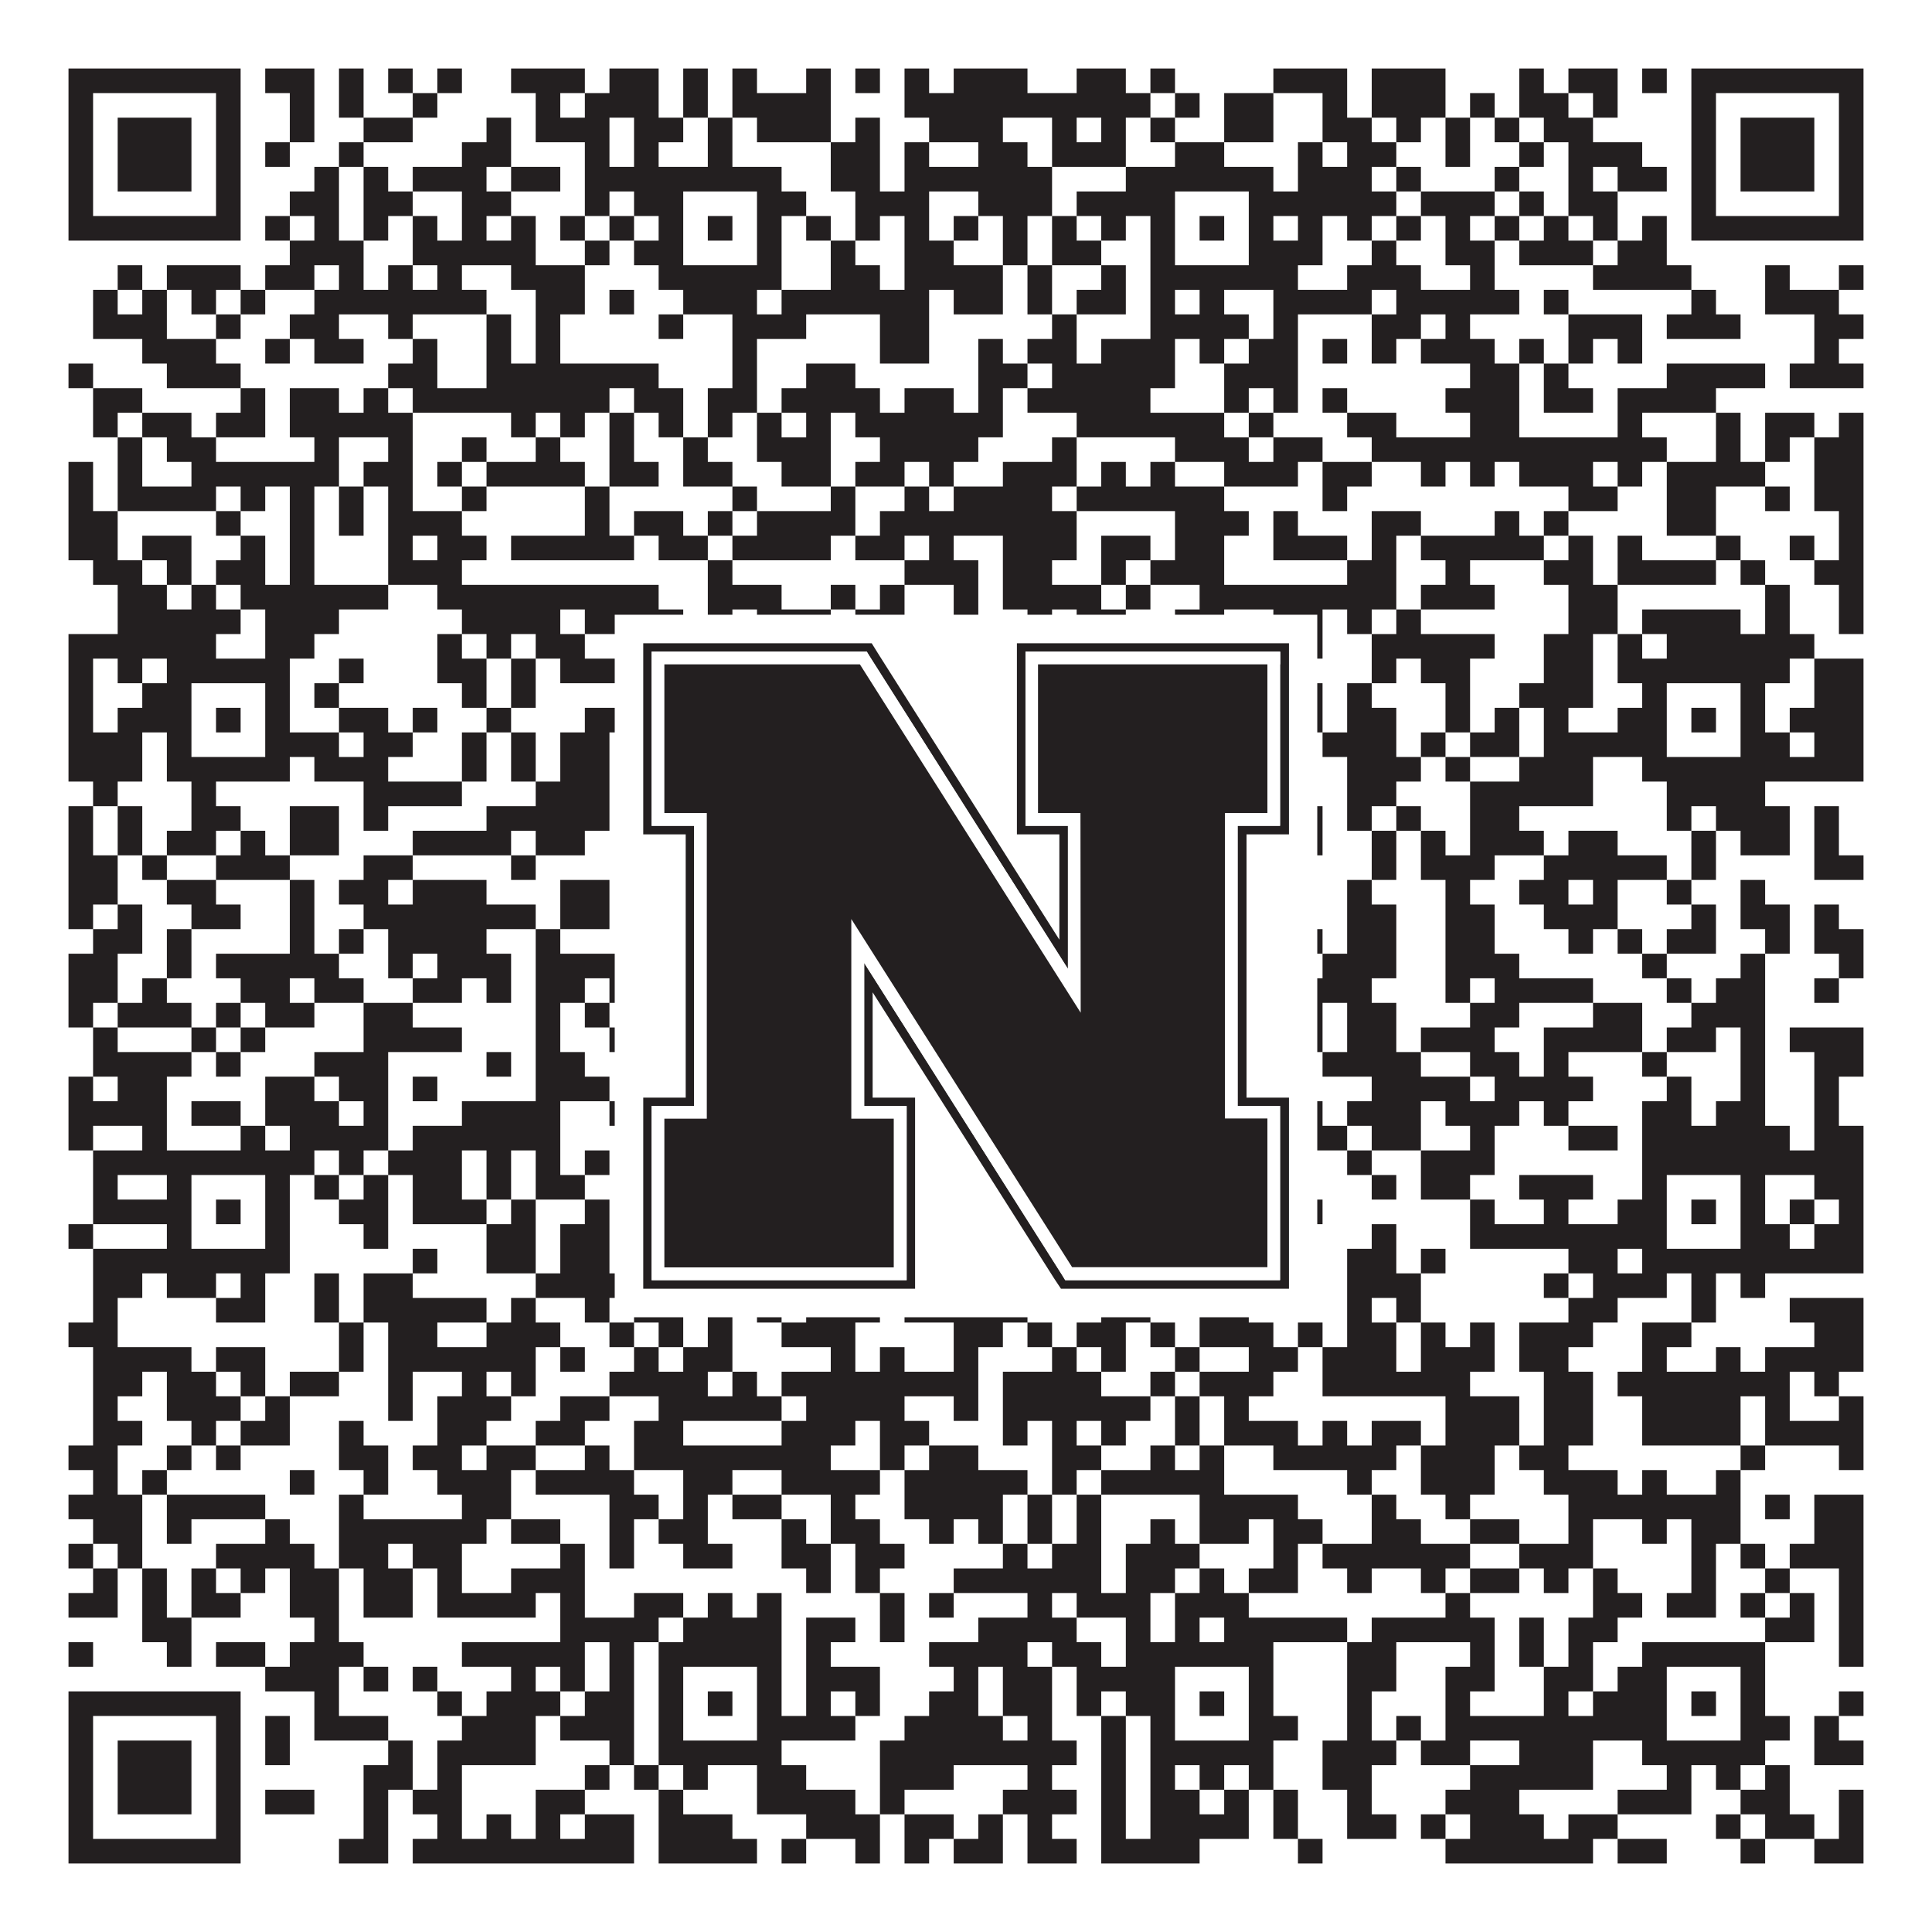
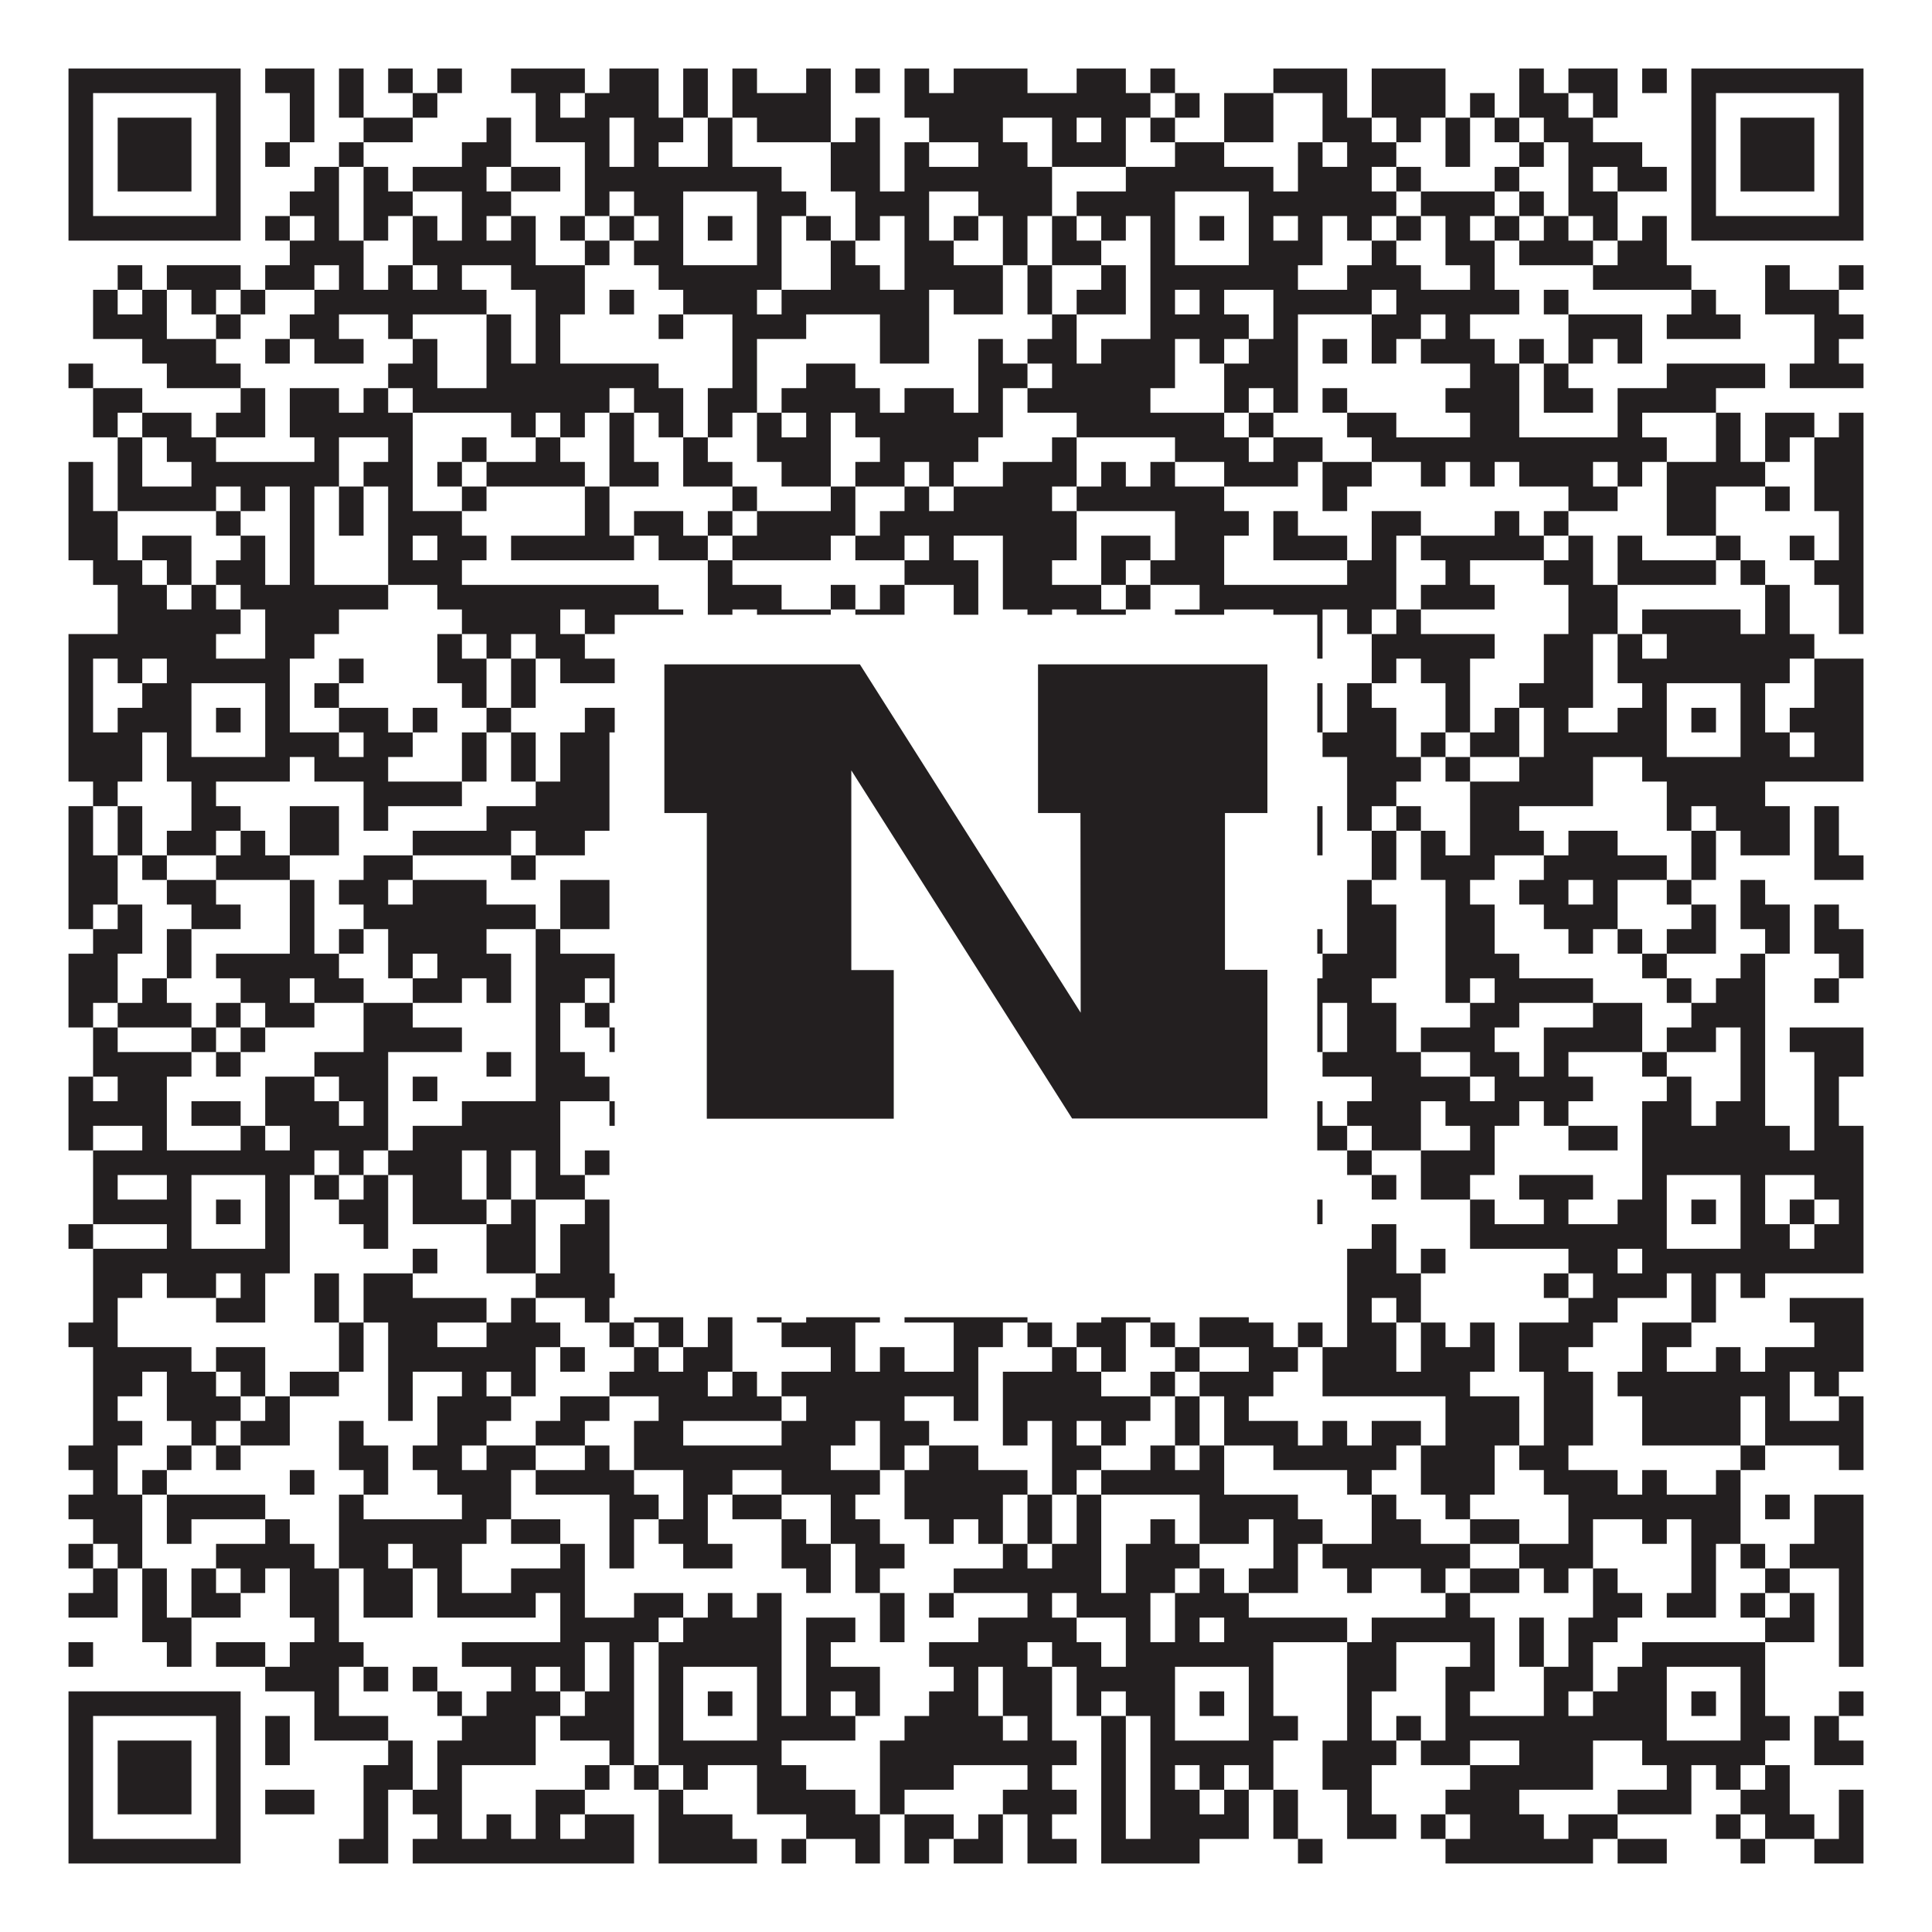
<svg xmlns="http://www.w3.org/2000/svg" version="1.1" width="1100px" height="1100px" viewBox="0 0 1100 1100">
-   <rect x="0" y="0" width="1100" height="1100" fill="#ffffff" fill-opacity="1" />
  <path fill="#231f20" fill-opacity="1" d="M39,39L137,39L137,53L39,53ZM151,39L179,39L179,53L151,53ZM193,39L207,39L207,53L193,53ZM221,39L235,39L235,53L221,53ZM249,39L263,39L263,53L249,53ZM291,39L333,39L333,53L291,53ZM347,39L375,39L375,53L347,53ZM389,39L403,39L403,53L389,53ZM417,39L431,39L431,53L417,53ZM459,39L473,39L473,53L459,53ZM487,39L501,39L501,53L487,53ZM515,39L529,39L529,53L515,53ZM543,39L585,39L585,53L543,53ZM613,39L641,39L641,53L613,53ZM655,39L669,39L669,53L655,53ZM725,39L767,39L767,53L725,53ZM781,39L823,39L823,53L781,53ZM865,39L879,39L879,53L865,53ZM893,39L921,39L921,53L893,53ZM935,39L949,39L949,53L935,53ZM963,39L1061,39L1061,53L963,53ZM39,53L53,53L53,67L39,67ZM123,53L137,53L137,67L123,67ZM165,53L179,53L179,67L165,67ZM193,53L207,53L207,67L193,67ZM235,53L249,53L249,67L235,67ZM305,53L319,53L319,67L305,67ZM333,53L375,53L375,67L333,67ZM389,53L403,53L403,67L389,67ZM417,53L473,53L473,67L417,67ZM515,53L655,53L655,67L515,67ZM669,53L683,53L683,67L669,67ZM697,53L725,53L725,67L697,67ZM753,53L767,53L767,67L753,67ZM781,53L823,53L823,67L781,67ZM837,53L851,53L851,67L837,67ZM865,53L893,53L893,67L865,67ZM907,53L921,53L921,67L907,67ZM963,53L977,53L977,67L963,67ZM1047,53L1061,53L1061,67L1047,67ZM39,67L53,67L53,81L39,81ZM67,67L109,67L109,81L67,81ZM123,67L137,67L137,81L123,81ZM165,67L179,67L179,81L165,81ZM207,67L235,67L235,81L207,81ZM277,67L291,67L291,81L277,81ZM305,67L347,67L347,81L305,81ZM361,67L389,67L389,81L361,81ZM403,67L417,67L417,81L403,81ZM431,67L473,67L473,81L431,81ZM487,67L501,67L501,81L487,81ZM529,67L571,67L571,81L529,81ZM599,67L613,67L613,81L599,81ZM627,67L641,67L641,81L627,81ZM655,67L669,67L669,81L655,81ZM697,67L725,67L725,81L697,81ZM753,67L781,67L781,81L753,81ZM795,67L809,67L809,81L795,81ZM823,67L837,67L837,81L823,81ZM851,67L865,67L865,81L851,81ZM879,67L907,67L907,81L879,81ZM963,67L977,67L977,81L963,81ZM991,67L1033,67L1033,81L991,81ZM1047,67L1061,67L1061,81L1047,81ZM39,81L53,81L53,95L39,95ZM67,81L109,81L109,95L67,95ZM123,81L137,81L137,95L123,95ZM151,81L165,81L165,95L151,95ZM193,81L207,81L207,95L193,95ZM263,81L291,81L291,95L263,95ZM333,81L347,81L347,95L333,95ZM361,81L375,81L375,95L361,95ZM403,81L417,81L417,95L403,95ZM473,81L501,81L501,95L473,95ZM515,81L529,81L529,95L515,95ZM557,81L585,81L585,95L557,95ZM599,81L641,81L641,95L599,95ZM669,81L697,81L697,95L669,95ZM739,81L753,81L753,95L739,95ZM767,81L795,81L795,95L767,95ZM823,81L837,81L837,95L823,95ZM865,81L879,81L879,95L865,95ZM893,81L935,81L935,95L893,95ZM963,81L977,81L977,95L963,95ZM991,81L1033,81L1033,95L991,95ZM1047,81L1061,81L1061,95L1047,95ZM39,95L53,95L53,109L39,109ZM67,95L109,95L109,109L67,109ZM123,95L137,95L137,109L123,109ZM179,95L193,95L193,109L179,109ZM207,95L221,95L221,109L207,109ZM235,95L277,95L277,109L235,109ZM291,95L319,95L319,109L291,109ZM333,95L445,95L445,109L333,109ZM473,95L501,95L501,109L473,109ZM515,95L599,95L599,109L515,109ZM641,95L725,95L725,109L641,109ZM739,95L781,95L781,109L739,109ZM795,95L809,95L809,109L795,109ZM851,95L865,95L865,109L851,109ZM893,95L907,95L907,109L893,109ZM921,95L949,95L949,109L921,109ZM963,95L977,95L977,109L963,109ZM991,95L1033,95L1033,109L991,109ZM1047,95L1061,95L1061,109L1047,109ZM39,109L53,109L53,123L39,123ZM123,109L137,109L137,123L123,123ZM165,109L193,109L193,123L165,123ZM207,109L235,109L235,123L207,123ZM263,109L291,109L291,123L263,123ZM333,109L347,109L347,123L333,123ZM361,109L389,109L389,123L361,123ZM431,109L459,109L459,123L431,123ZM487,109L529,109L529,123L487,123ZM557,109L599,109L599,123L557,123ZM613,109L669,109L669,123L613,123ZM711,109L795,109L795,123L711,123ZM809,109L851,109L851,123L809,123ZM865,109L879,109L879,123L865,123ZM893,109L921,109L921,123L893,123ZM963,109L977,109L977,123L963,123ZM1047,109L1061,109L1061,123L1047,123ZM39,123L137,123L137,137L39,137ZM151,123L165,123L165,137L151,137ZM179,123L193,123L193,137L179,137ZM207,123L221,123L221,137L207,137ZM235,123L249,123L249,137L235,137ZM263,123L277,123L277,137L263,137ZM291,123L305,123L305,137L291,137ZM319,123L333,123L333,137L319,137ZM347,123L361,123L361,137L347,137ZM375,123L389,123L389,137L375,137ZM403,123L417,123L417,137L403,137ZM431,123L445,123L445,137L431,137ZM459,123L473,123L473,137L459,137ZM487,123L501,123L501,137L487,137ZM515,123L529,123L529,137L515,137ZM543,123L557,123L557,137L543,137ZM571,123L585,123L585,137L571,137ZM599,123L613,123L613,137L599,137ZM627,123L641,123L641,137L627,137ZM655,123L669,123L669,137L655,137ZM683,123L697,123L697,137L683,137ZM711,123L725,123L725,137L711,137ZM739,123L753,123L753,137L739,137ZM767,123L781,123L781,137L767,137ZM795,123L809,123L809,137L795,137ZM823,123L837,123L837,137L823,137ZM851,123L865,123L865,137L851,137ZM879,123L893,123L893,137L879,137ZM907,123L921,123L921,137L907,137ZM935,123L949,123L949,137L935,137ZM963,123L1061,123L1061,137L963,137ZM165,137L207,137L207,151L165,151ZM235,137L305,137L305,151L235,151ZM333,137L347,137L347,151L333,151ZM361,137L389,137L389,151L361,151ZM431,137L445,137L445,151L431,151ZM473,137L487,137L487,151L473,151ZM515,137L543,137L543,151L515,151ZM571,137L585,137L585,151L571,151ZM599,137L627,137L627,151L599,151ZM655,137L669,137L669,151L655,151ZM711,137L753,137L753,151L711,151ZM781,137L795,137L795,151L781,151ZM823,137L851,137L851,151L823,151ZM865,137L907,137L907,151L865,151ZM921,137L949,137L949,151L921,151ZM67,151L81,151L81,165L67,165ZM95,151L137,151L137,165L95,165ZM151,151L179,151L179,165L151,165ZM193,151L207,151L207,165L193,165ZM221,151L235,151L235,165L221,165ZM249,151L263,151L263,165L249,165ZM291,151L333,151L333,165L291,165ZM375,151L445,151L445,165L375,165ZM473,151L501,151L501,165L473,165ZM515,151L571,151L571,165L515,165ZM585,151L599,151L599,165L585,165ZM627,151L641,151L641,165L627,165ZM655,151L739,151L739,165L655,165ZM767,151L809,151L809,165L767,165ZM837,151L851,151L851,165L837,165ZM907,151L963,151L963,165L907,165ZM1005,151L1019,151L1019,165L1005,165ZM1047,151L1061,151L1061,165L1047,165ZM53,165L67,165L67,179L53,179ZM81,165L95,165L95,179L81,179ZM109,165L123,165L123,179L109,179ZM137,165L151,165L151,179L137,179ZM179,165L277,165L277,179L179,179ZM305,165L333,165L333,179L305,179ZM347,165L361,165L361,179L347,179ZM389,165L431,165L431,179L389,179ZM445,165L529,165L529,179L445,179ZM543,165L571,165L571,179L543,179ZM585,165L599,165L599,179L585,179ZM613,165L641,165L641,179L613,179ZM655,165L669,165L669,179L655,179ZM683,165L697,165L697,179L683,179ZM725,165L781,165L781,179L725,179ZM795,165L865,165L865,179L795,179ZM879,165L893,165L893,179L879,179ZM963,165L977,165L977,179L963,179ZM1005,165L1047,165L1047,179L1005,179ZM53,179L95,179L95,193L53,193ZM123,179L137,179L137,193L123,193ZM165,179L193,179L193,193L165,193ZM221,179L235,179L235,193L221,193ZM277,179L291,179L291,193L277,193ZM305,179L319,179L319,193L305,193ZM375,179L389,179L389,193L375,193ZM417,179L459,179L459,193L417,193ZM501,179L529,179L529,193L501,193ZM599,179L613,179L613,193L599,193ZM655,179L711,179L711,193L655,193ZM725,179L739,179L739,193L725,193ZM781,179L809,179L809,193L781,193ZM823,179L837,179L837,193L823,193ZM893,179L935,179L935,193L893,193ZM949,179L991,179L991,193L949,193ZM1033,179L1061,179L1061,193L1033,193ZM81,193L123,193L123,207L81,207ZM151,193L165,193L165,207L151,207ZM179,193L207,193L207,207L179,207ZM235,193L249,193L249,207L235,207ZM277,193L291,193L291,207L277,207ZM305,193L319,193L319,207L305,207ZM417,193L431,193L431,207L417,207ZM501,193L529,193L529,207L501,207ZM557,193L571,193L571,207L557,207ZM585,193L613,193L613,207L585,207ZM627,193L669,193L669,207L627,207ZM683,193L697,193L697,207L683,207ZM711,193L739,193L739,207L711,207ZM753,193L767,193L767,207L753,207ZM781,193L795,193L795,207L781,207ZM809,193L851,193L851,207L809,207ZM865,193L879,193L879,207L865,207ZM893,193L907,193L907,207L893,207ZM921,193L935,193L935,207L921,207ZM1033,193L1047,193L1047,207L1033,207ZM39,207L53,207L53,221L39,221ZM95,207L137,207L137,221L95,221ZM221,207L249,207L249,221L221,221ZM277,207L375,207L375,221L277,221ZM417,207L431,207L431,221L417,221ZM459,207L487,207L487,221L459,221ZM557,207L585,207L585,221L557,221ZM599,207L669,207L669,221L599,221ZM697,207L739,207L739,221L697,221ZM837,207L865,207L865,221L837,221ZM879,207L893,207L893,221L879,221ZM949,207L1005,207L1005,221L949,221ZM1019,207L1061,207L1061,221L1019,221ZM53,221L81,221L81,235L53,235ZM137,221L151,221L151,235L137,235ZM165,221L193,221L193,235L165,235ZM207,221L221,221L221,235L207,235ZM235,221L347,221L347,235L235,235ZM361,221L389,221L389,235L361,235ZM403,221L431,221L431,235L403,235ZM445,221L501,221L501,235L445,235ZM515,221L543,221L543,235L515,235ZM557,221L571,221L571,235L557,235ZM585,221L655,221L655,235L585,235ZM697,221L711,221L711,235L697,235ZM725,221L739,221L739,235L725,235ZM753,221L767,221L767,235L753,235ZM823,221L865,221L865,235L823,235ZM879,221L907,221L907,235L879,235ZM921,221L977,221L977,235L921,235ZM53,235L67,235L67,249L53,249ZM81,235L109,235L109,249L81,249ZM123,235L151,235L151,249L123,249ZM165,235L235,235L235,249L165,249ZM291,235L305,235L305,249L291,249ZM319,235L333,235L333,249L319,249ZM347,235L361,235L361,249L347,249ZM375,235L389,235L389,249L375,249ZM403,235L417,235L417,249L403,249ZM431,235L445,235L445,249L431,249ZM459,235L473,235L473,249L459,249ZM487,235L571,235L571,249L487,249ZM613,235L697,235L697,249L613,249ZM711,235L725,235L725,249L711,249ZM767,235L795,235L795,249L767,249ZM837,235L865,235L865,249L837,249ZM921,235L935,235L935,249L921,249ZM977,235L991,235L991,249L977,249ZM1005,235L1033,235L1033,249L1005,249ZM1047,235L1061,235L1061,249L1047,249ZM67,249L81,249L81,263L67,263ZM95,249L123,249L123,263L95,263ZM179,249L193,249L193,263L179,263ZM221,249L235,249L235,263L221,263ZM263,249L277,249L277,263L263,263ZM305,249L319,249L319,263L305,263ZM347,249L361,249L361,263L347,263ZM389,249L403,249L403,263L389,263ZM431,249L473,249L473,263L431,263ZM501,249L557,249L557,263L501,263ZM599,249L613,249L613,263L599,263ZM669,249L711,249L711,263L669,263ZM725,249L753,249L753,263L725,263ZM781,249L949,249L949,263L781,263ZM977,249L991,249L991,263L977,263ZM1005,249L1019,249L1019,263L1005,263ZM1033,249L1061,249L1061,263L1033,263ZM39,263L53,263L53,277L39,277ZM67,263L81,263L81,277L67,277ZM109,263L193,263L193,277L109,277ZM207,263L235,263L235,277L207,277ZM249,263L263,263L263,277L249,277ZM277,263L333,263L333,277L277,277ZM347,263L375,263L375,277L347,277ZM389,263L417,263L417,277L389,277ZM445,263L473,263L473,277L445,277ZM487,263L515,263L515,277L487,277ZM529,263L543,263L543,277L529,277ZM571,263L613,263L613,277L571,277ZM627,263L641,263L641,277L627,277ZM655,263L669,263L669,277L655,277ZM697,263L739,263L739,277L697,277ZM753,263L781,263L781,277L753,277ZM809,263L823,263L823,277L809,277ZM837,263L851,263L851,277L837,277ZM865,263L907,263L907,277L865,277ZM921,263L935,263L935,277L921,277ZM949,263L1005,263L1005,277L949,277ZM1033,263L1061,263L1061,277L1033,277ZM39,277L53,277L53,291L39,291ZM67,277L123,277L123,291L67,291ZM137,277L151,277L151,291L137,291ZM165,277L179,277L179,291L165,291ZM193,277L207,277L207,291L193,291ZM221,277L235,277L235,291L221,291ZM263,277L277,277L277,291L263,291ZM333,277L347,277L347,291L333,291ZM417,277L431,277L431,291L417,291ZM473,277L487,277L487,291L473,291ZM515,277L529,277L529,291L515,291ZM543,277L599,277L599,291L543,291ZM613,277L697,277L697,291L613,291ZM753,277L767,277L767,291L753,291ZM893,277L921,277L921,291L893,291ZM949,277L977,277L977,291L949,291ZM1005,277L1019,277L1019,291L1005,291ZM1033,277L1061,277L1061,291L1033,291ZM39,291L67,291L67,305L39,305ZM123,291L137,291L137,305L123,305ZM165,291L179,291L179,305L165,305ZM193,291L207,291L207,305L193,305ZM221,291L263,291L263,305L221,305ZM333,291L347,291L347,305L333,305ZM361,291L389,291L389,305L361,305ZM403,291L417,291L417,305L403,305ZM431,291L487,291L487,305L431,305ZM501,291L613,291L613,305L501,305ZM669,291L711,291L711,305L669,305ZM725,291L739,291L739,305L725,305ZM781,291L809,291L809,305L781,305ZM851,291L865,291L865,305L851,305ZM879,291L893,291L893,305L879,305ZM949,291L977,291L977,305L949,305ZM1047,291L1061,291L1061,305L1047,305ZM39,305L67,305L67,319L39,319ZM81,305L109,305L109,319L81,319ZM137,305L151,305L151,319L137,319ZM165,305L179,305L179,319L165,319ZM221,305L235,305L235,319L221,319ZM249,305L277,305L277,319L249,319ZM291,305L361,305L361,319L291,319ZM375,305L403,305L403,319L375,319ZM417,305L473,305L473,319L417,319ZM487,305L515,305L515,319L487,319ZM529,305L543,305L543,319L529,319ZM571,305L613,305L613,319L571,319ZM627,305L655,305L655,319L627,319ZM669,305L697,305L697,319L669,319ZM725,305L767,305L767,319L725,319ZM781,305L795,305L795,319L781,319ZM809,305L879,305L879,319L809,319ZM893,305L907,305L907,319L893,319ZM921,305L935,305L935,319L921,319ZM977,305L991,305L991,319L977,319ZM1019,305L1033,305L1033,319L1019,319ZM1047,305L1061,305L1061,319L1047,319ZM53,319L81,319L81,333L53,333ZM95,319L109,319L109,333L95,333ZM123,319L151,319L151,333L123,333ZM165,319L179,319L179,333L165,333ZM221,319L263,319L263,333L221,333ZM403,319L417,319L417,333L403,333ZM515,319L557,319L557,333L515,333ZM571,319L599,319L599,333L571,333ZM627,319L641,319L641,333L627,333ZM655,319L697,319L697,333L655,333ZM767,319L795,319L795,333L767,333ZM823,319L837,319L837,333L823,333ZM879,319L907,319L907,333L879,333ZM921,319L977,319L977,333L921,333ZM991,319L1005,319L1005,333L991,333ZM1033,319L1061,319L1061,333L1033,333ZM67,333L95,333L95,347L67,347ZM109,333L123,333L123,347L109,347ZM137,333L221,333L221,347L137,347ZM249,333L375,333L375,347L249,347ZM403,333L445,333L445,347L403,347ZM473,333L487,333L487,347L473,347ZM501,333L515,333L515,347L501,347ZM543,333L557,333L557,347L543,347ZM571,333L627,333L627,347L571,347ZM641,333L655,333L655,347L641,347ZM683,333L795,333L795,347L683,347ZM809,333L851,333L851,347L809,347ZM893,333L921,333L921,347L893,347ZM1005,333L1019,333L1019,347L1005,347ZM1047,333L1061,333L1061,347L1047,347ZM67,347L137,347L137,361L67,361ZM151,347L193,347L193,361L151,361ZM263,347L319,347L319,361L263,361ZM333,347L389,347L389,361L333,361ZM403,347L417,347L417,361L403,361ZM431,347L473,347L473,361L431,361ZM487,347L515,347L515,361L487,361ZM543,347L557,347L557,361L543,361ZM585,347L599,347L599,361L585,361ZM613,347L641,347L641,361L613,361ZM669,347L697,347L697,361L669,361ZM725,347L753,347L753,361L725,361ZM767,347L781,347L781,361L767,361ZM795,347L809,347L809,361L795,361ZM893,347L921,347L921,361L893,361ZM935,347L991,347L991,361L935,361ZM1005,347L1019,347L1019,361L1005,361ZM1047,347L1061,347L1061,361L1047,361ZM39,361L123,361L123,375L39,375ZM151,361L179,361L179,375L151,375ZM249,361L263,361L263,375L249,375ZM277,361L291,361L291,375L277,375ZM305,361L333,361L333,375L305,375ZM375,361L403,361L403,375L375,375ZM431,361L557,361L557,375L431,375ZM599,361L683,361L683,375L599,375ZM697,361L711,361L711,375L697,375ZM725,361L753,361L753,375L725,375ZM781,361L851,361L851,375L781,375ZM879,361L907,361L907,375L879,375ZM921,361L935,361L935,375L921,375ZM949,361L1033,361L1033,375L949,375ZM39,375L53,375L53,389L39,389ZM67,375L81,375L81,389L67,389ZM95,375L165,375L165,389L95,389ZM193,375L207,375L207,389L193,389ZM249,375L277,375L277,389L249,389ZM291,375L305,375L305,389L291,389ZM319,375L361,375L361,389L319,389ZM375,375L459,375L459,389L375,389ZM473,375L501,375L501,389L473,389ZM571,375L599,375L599,389L571,389ZM613,375L641,375L641,389L613,389ZM655,375L725,375L725,389L655,389ZM781,375L795,375L795,389L781,389ZM809,375L837,375L837,389L809,389ZM879,375L907,375L907,389L879,389ZM921,375L1019,375L1019,389L921,389ZM1033,375L1061,375L1061,389L1033,389ZM39,389L53,389L53,403L39,403ZM81,389L109,389L109,403L81,403ZM151,389L165,389L165,403L151,403ZM179,389L193,389L193,403L179,403ZM263,389L277,389L277,403L263,403ZM291,389L305,389L305,403L291,403ZM375,389L389,389L389,403L375,403ZM431,389L515,389L515,403L431,403ZM529,389L543,389L543,403L529,403ZM571,389L585,389L585,403L571,403ZM599,389L613,389L613,403L599,403ZM655,389L669,389L669,403L655,403ZM711,389L725,389L725,403L711,403ZM739,389L753,389L753,403L739,403ZM767,389L781,389L781,403L767,403ZM823,389L837,389L837,403L823,403ZM865,389L907,389L907,403L865,403ZM935,389L949,389L949,403L935,403ZM991,389L1005,389L1005,403L991,403ZM1033,389L1061,389L1061,403L1033,403ZM39,403L53,403L53,417L39,417ZM67,403L109,403L109,417L67,417ZM123,403L137,403L137,417L123,417ZM151,403L165,403L165,417L151,417ZM193,403L221,403L221,417L193,417ZM235,403L249,403L249,417L235,417ZM277,403L291,403L291,417L277,417ZM333,403L389,403L389,417L333,417ZM403,403L417,403L417,417L403,417ZM431,403L543,403L543,417L431,417ZM627,403L669,403L669,417L627,417ZM683,403L697,403L697,417L683,417ZM711,403L725,403L725,417L711,417ZM739,403L753,403L753,417L739,417ZM767,403L795,403L795,417L767,417ZM823,403L837,403L837,417L823,417ZM851,403L865,403L865,417L851,417ZM879,403L893,403L893,417L879,417ZM921,403L949,403L949,417L921,417ZM963,403L977,403L977,417L963,417ZM991,403L1005,403L1005,417L991,417ZM1019,403L1061,403L1061,417L1019,417ZM39,417L81,417L81,431L39,431ZM95,417L109,417L109,431L95,431ZM151,417L193,417L193,431L151,431ZM207,417L235,417L235,431L207,431ZM263,417L277,417L277,431L263,431ZM291,417L305,417L305,431L291,431ZM319,417L347,417L347,431L319,431ZM361,417L389,417L389,431L361,431ZM431,417L487,417L487,431L431,431ZM515,417L557,417L557,431L515,431ZM585,417L599,417L599,431L585,431ZM613,417L641,417L641,431L613,431ZM655,417L669,417L669,431L655,431ZM711,417L739,417L739,431L711,431ZM753,417L795,417L795,431L753,431ZM809,417L823,417L823,431L809,431ZM837,417L865,417L865,431L837,431ZM879,417L949,417L949,431L879,431ZM991,417L1019,417L1019,431L991,431ZM1033,417L1061,417L1061,431L1033,431ZM39,431L81,431L81,445L39,445ZM95,431L165,431L165,445L95,445ZM179,431L221,431L221,445L179,445ZM263,431L277,431L277,445L263,445ZM291,431L305,431L305,445L291,445ZM319,431L347,431L347,445L319,445ZM375,431L445,431L445,445L375,445ZM459,431L473,431L473,445L459,445ZM501,431L543,431L543,445L501,445ZM557,431L571,431L571,445L557,445ZM585,431L599,431L599,445L585,445ZM613,431L725,431L725,445L613,445ZM767,431L809,431L809,445L767,445ZM823,431L837,431L837,445L823,445ZM865,431L907,431L907,445L865,445ZM935,431L1061,431L1061,445L935,445ZM53,445L67,445L67,459L53,459ZM109,445L123,445L123,459L109,459ZM207,445L263,445L263,459L207,459ZM305,445L347,445L347,459L305,459ZM361,445L375,445L375,459L361,459ZM389,445L403,445L403,459L389,459ZM445,445L487,445L487,459L445,459ZM501,445L515,445L515,459L501,459ZM557,445L613,445L613,459L557,459ZM641,445L655,445L655,459L641,459ZM669,445L683,445L683,459L669,459ZM711,445L739,445L739,459L711,459ZM767,445L795,445L795,459L767,459ZM837,445L907,445L907,459L837,459ZM949,445L1005,445L1005,459L949,459ZM39,459L53,459L53,473L39,473ZM67,459L81,459L81,473L67,473ZM109,459L137,459L137,473L109,473ZM165,459L193,459L193,473L165,473ZM207,459L221,459L221,473L207,473ZM277,459L347,459L347,473L277,473ZM361,459L375,459L375,473L361,473ZM389,459L417,459L417,473L389,473ZM431,459L445,459L445,473L431,473ZM459,459L473,459L473,473L459,473ZM501,459L515,459L515,473L501,473ZM529,459L543,459L543,473L529,473ZM613,459L627,459L627,473L613,473ZM641,459L669,459L669,473L641,473ZM739,459L753,459L753,473L739,473ZM767,459L781,459L781,473L767,473ZM795,459L809,459L809,473L795,473ZM837,459L865,459L865,473L837,473ZM949,459L963,459L963,473L949,473ZM977,459L1019,459L1019,473L977,473ZM1033,459L1047,459L1047,473L1033,473ZM39,473L53,473L53,487L39,487ZM67,473L81,473L81,487L67,487ZM95,473L123,473L123,487L95,487ZM137,473L151,473L151,487L137,487ZM165,473L193,473L193,487L165,487ZM235,473L291,473L291,487L235,487ZM305,473L333,473L333,487L305,487ZM361,473L431,473L431,487L361,487ZM473,473L487,473L487,487L473,487ZM501,473L515,473L515,487L501,487ZM543,473L571,473L571,487L543,487ZM585,473L641,473L641,487L585,487ZM655,473L683,473L683,487L655,487ZM711,473L753,473L753,487L711,487ZM781,473L795,473L795,487L781,487ZM809,473L823,473L823,487L809,487ZM837,473L879,473L879,487L837,487ZM893,473L921,473L921,487L893,487ZM963,473L977,473L977,487L963,487ZM991,473L1019,473L1019,487L991,487ZM1033,473L1047,473L1047,487L1033,487ZM39,487L67,487L67,501L39,501ZM81,487L95,487L95,501L81,501ZM123,487L165,487L165,501L123,501ZM207,487L235,487L235,501L207,501ZM291,487L305,487L305,501L291,501ZM361,487L375,487L375,501L361,501ZM417,487L431,487L431,501L417,501ZM445,487L459,487L459,501L445,501ZM515,487L529,487L529,501L515,501ZM571,487L585,487L585,501L571,501ZM613,487L627,487L627,501L613,501ZM641,487L669,487L669,501L641,501ZM697,487L711,487L711,501L697,501ZM725,487L739,487L739,501L725,501ZM781,487L795,487L795,501L781,501ZM809,487L851,487L851,501L809,501ZM879,487L949,487L949,501L879,501ZM963,487L977,487L977,501L963,501ZM1033,487L1061,487L1061,501L1033,501ZM39,501L67,501L67,515L39,515ZM95,501L123,501L123,515L95,515ZM165,501L179,501L179,515L165,515ZM193,501L221,501L221,515L193,515ZM235,501L277,501L277,515L235,515ZM319,501L347,501L347,515L319,515ZM375,501L389,501L389,515L375,515ZM403,501L431,501L431,515L403,515ZM445,501L501,501L501,515L445,515ZM515,501L543,501L543,515L515,515ZM557,501L585,501L585,515L557,515ZM613,501L683,501L683,515L613,515ZM725,501L739,501L739,515L725,515ZM767,501L781,501L781,515L767,515ZM823,501L837,501L837,515L823,515ZM865,501L893,501L893,515L865,515ZM907,501L921,501L921,515L907,515ZM949,501L963,501L963,515L949,515ZM991,501L1005,501L1005,515L991,515ZM39,515L53,515L53,529L39,529ZM67,515L81,515L81,529L67,529ZM109,515L137,515L137,529L109,529ZM165,515L179,515L179,529L165,529ZM207,515L305,515L305,529L207,529ZM319,515L347,515L347,529L319,529ZM361,515L403,515L403,529L361,529ZM417,515L445,515L445,529L417,529ZM459,515L473,515L473,529L459,529ZM501,515L515,515L515,529L501,529ZM543,515L571,515L571,529L543,529ZM641,515L683,515L683,529L641,529ZM697,515L725,515L725,529L697,529ZM767,515L795,515L795,529L767,529ZM823,515L851,515L851,529L823,529ZM879,515L921,515L921,529L879,529ZM963,515L977,515L977,529L963,529ZM991,515L1019,515L1019,529L991,529ZM1033,515L1047,515L1047,529L1033,529ZM53,529L81,529L81,543L53,543ZM95,529L109,529L109,543L95,543ZM165,529L179,529L179,543L165,543ZM193,529L207,529L207,543L193,543ZM221,529L277,529L277,543L221,543ZM305,529L319,529L319,543L305,543ZM375,529L389,529L389,543L375,543ZM417,529L459,529L459,543L417,543ZM473,529L487,529L487,543L473,543ZM501,529L515,529L515,543L501,543ZM543,529L557,529L557,543L543,543ZM585,529L599,529L599,543L585,543ZM613,529L641,529L641,543L613,543ZM683,529L697,529L697,543L683,543ZM725,529L753,529L753,543L725,543ZM767,529L795,529L795,543L767,543ZM823,529L851,529L851,543L823,543ZM893,529L907,529L907,543L893,543ZM921,529L935,529L935,543L921,543ZM949,529L977,529L977,543L949,543ZM1005,529L1019,529L1019,543L1005,543ZM1033,529L1061,529L1061,543L1033,543ZM39,543L67,543L67,557L39,557ZM95,543L109,543L109,557L95,557ZM123,543L193,543L193,557L123,557ZM221,543L235,543L235,557L221,557ZM249,543L291,543L291,557L249,557ZM305,543L361,543L361,557L305,557ZM375,543L403,543L403,557L375,557ZM417,543L431,543L431,557L417,557ZM473,543L557,543L557,557L473,557ZM585,543L641,543L641,557L585,557ZM655,543L683,543L683,557L655,557ZM711,543L739,543L739,557L711,557ZM753,543L795,543L795,557L753,557ZM823,543L865,543L865,557L823,557ZM935,543L949,543L949,557L935,557ZM991,543L1005,543L1005,557L991,557ZM1047,543L1061,543L1061,557L1047,557ZM39,557L67,557L67,571L39,571ZM81,557L95,557L95,571L81,571ZM137,557L165,557L165,571L137,571ZM179,557L207,557L207,571L179,571ZM235,557L263,557L263,571L235,571ZM277,557L291,557L291,571L277,571ZM305,557L333,557L333,571L305,571ZM347,557L389,557L389,571L347,571ZM417,557L431,557L431,571L417,571ZM445,557L571,557L571,571L445,571ZM627,557L641,557L641,571L627,571ZM683,557L697,557L697,571L683,571ZM739,557L781,557L781,571L739,571ZM823,557L837,557L837,571L823,571ZM851,557L907,557L907,571L851,571ZM949,557L963,557L963,571L949,571ZM977,557L1005,557L1005,571L977,571ZM1033,557L1047,557L1047,571L1033,571ZM39,571L53,571L53,585L39,585ZM67,571L109,571L109,585L67,585ZM123,571L137,571L137,585L123,585ZM151,571L179,571L179,585L151,585ZM207,571L235,571L235,585L207,585ZM305,571L319,571L319,585L305,585ZM333,571L347,571L347,585L333,585ZM361,571L375,571L375,585L361,585ZM389,571L417,571L417,585L389,585ZM459,571L501,571L501,585L459,585ZM529,571L543,571L543,585L529,585ZM557,571L585,571L585,585L557,585ZM599,571L613,571L613,585L599,585ZM669,571L725,571L725,585L669,585ZM739,571L753,571L753,585L739,585ZM767,571L795,571L795,585L767,585ZM837,571L865,571L865,585L837,585ZM907,571L935,571L935,585L907,585ZM963,571L1005,571L1005,585L963,585ZM53,585L67,585L67,599L53,599ZM109,585L123,585L123,599L109,599ZM137,585L151,585L151,599L137,599ZM207,585L263,585L263,599L207,599ZM305,585L319,585L319,599L305,599ZM347,585L445,585L445,599L347,599ZM487,585L515,585L515,599L487,599ZM529,585L543,585L543,599L529,599ZM571,585L599,585L599,599L571,599ZM627,585L641,585L641,599L627,599ZM669,585L697,585L697,599L669,599ZM725,585L753,585L753,599L725,599ZM767,585L795,585L795,599L767,599ZM809,585L851,585L851,599L809,599ZM879,585L935,585L935,599L879,599ZM949,585L977,585L977,599L949,599ZM991,585L1005,585L1005,599L991,599ZM1019,585L1061,585L1061,599L1019,599ZM53,599L109,599L109,613L53,613ZM123,599L137,599L137,613L123,613ZM179,599L221,599L221,613L179,613ZM277,599L291,599L291,613L277,613ZM305,599L333,599L333,613L305,613ZM361,599L375,599L375,613L361,613ZM459,599L487,599L487,613L459,613ZM515,599L529,599L529,613L515,613ZM557,599L571,599L571,613L557,613ZM585,599L613,599L613,613L585,613ZM683,599L697,599L697,613L683,613ZM725,599L739,599L739,613L725,613ZM753,599L809,599L809,613L753,613ZM837,599L865,599L865,613L837,613ZM879,599L893,599L893,613L879,613ZM935,599L949,599L949,613L935,613ZM991,599L1005,599L1005,613L991,613ZM1033,599L1061,599L1061,613L1033,613ZM39,613L53,613L53,627L39,627ZM67,613L95,613L95,627L67,627ZM151,613L179,613L179,627L151,627ZM193,613L221,613L221,627L193,627ZM235,613L249,613L249,627L235,627ZM305,613L347,613L347,627L305,627ZM375,613L417,613L417,627L375,627ZM431,613L445,613L445,627L431,627ZM459,613L473,613L473,627L459,627ZM487,613L515,613L515,627L487,627ZM543,613L557,613L557,627L543,627ZM571,613L599,613L599,627L571,627ZM613,613L627,613L627,627L613,627ZM641,613L669,613L669,627L641,627ZM683,613L697,613L697,627L683,627ZM711,613L725,613L725,627L711,627ZM781,613L837,613L837,627L781,627ZM851,613L907,613L907,627L851,627ZM949,613L963,613L963,627L949,627ZM991,613L1005,613L1005,627L991,627ZM1033,613L1047,613L1047,627L1033,627ZM39,627L95,627L95,641L39,641ZM109,627L137,627L137,641L109,641ZM151,627L193,627L193,641L151,641ZM207,627L221,627L221,641L207,641ZM263,627L319,627L319,641L263,641ZM347,627L361,627L361,641L347,641ZM389,627L403,627L403,641L389,641ZM417,627L431,627L431,641L417,641ZM445,627L459,627L459,641L445,641ZM515,627L529,627L529,641L515,641ZM613,627L627,627L627,641L613,641ZM683,627L697,627L697,641L683,641ZM725,627L753,627L753,641L725,641ZM767,627L809,627L809,641L767,641ZM823,627L865,627L865,641L823,641ZM879,627L893,627L893,641L879,641ZM935,627L963,627L963,641L935,641ZM977,627L1005,627L1005,641L977,641ZM1033,627L1047,627L1047,641L1033,641ZM39,641L53,641L53,655L39,655ZM81,641L95,641L95,655L81,655ZM137,641L151,641L151,655L137,655ZM165,641L221,641L221,655L165,655ZM235,641L319,641L319,655L235,655ZM361,641L375,641L375,655L361,655ZM389,641L403,641L403,655L389,655ZM431,641L473,641L473,655L431,655ZM501,641L515,641L515,655L501,655ZM557,641L599,641L599,655L557,655ZM641,641L655,641L655,655L641,655ZM683,641L767,641L767,655L683,655ZM781,641L809,641L809,655L781,655ZM837,641L851,641L851,655L837,655ZM893,641L921,641L921,655L893,655ZM935,641L1019,641L1019,655L935,655ZM1033,641L1061,641L1061,655L1033,655ZM53,655L179,655L179,669L53,669ZM193,655L207,655L207,669L193,669ZM221,655L263,655L263,669L221,669ZM277,655L291,655L291,669L277,669ZM305,655L319,655L319,669L305,669ZM333,655L347,655L347,669L333,669ZM361,655L445,655L445,669L361,669ZM487,655L501,655L501,669L487,669ZM515,655L529,655L529,669L515,669ZM571,655L585,655L585,669L571,669ZM599,655L725,655L725,669L599,669ZM767,655L781,655L781,669L767,669ZM809,655L851,655L851,669L809,669ZM935,655L1061,655L1061,669L935,669ZM53,669L67,669L67,683L53,683ZM95,669L109,669L109,683L95,683ZM151,669L165,669L165,683L151,683ZM179,669L193,669L193,683L179,683ZM207,669L221,669L221,683L207,683ZM235,669L263,669L263,683L235,683ZM277,669L291,669L291,683L277,683ZM305,669L333,669L333,683L305,683ZM375,669L389,669L389,683L375,683ZM431,669L445,669L445,683L431,683ZM459,669L515,669L515,683L459,683ZM543,669L557,669L557,683L543,683ZM585,669L599,669L599,683L585,683ZM627,669L641,669L641,683L627,683ZM655,669L669,669L669,683L655,683ZM711,669L739,669L739,683L711,683ZM781,669L795,669L795,683L781,683ZM809,669L837,669L837,683L809,683ZM865,669L907,669L907,683L865,683ZM935,669L949,669L949,683L935,683ZM991,669L1005,669L1005,683L991,683ZM1033,669L1061,669L1061,683L1033,683ZM53,683L109,683L109,697L53,697ZM123,683L137,683L137,697L123,697ZM151,683L165,683L165,697L151,697ZM193,683L221,683L221,697L193,697ZM235,683L277,683L277,697L235,697ZM291,683L305,683L305,697L291,697ZM333,683L347,683L347,697L333,697ZM361,683L389,683L389,697L361,697ZM403,683L417,683L417,697L403,697ZM431,683L473,683L473,697L431,697ZM487,683L501,683L501,697L487,697ZM515,683L543,683L543,697L515,697ZM571,683L585,683L585,697L571,697ZM599,683L613,683L613,697L599,697ZM655,683L669,683L669,697L655,697ZM683,683L697,683L697,697L683,697ZM711,683L753,683L753,697L711,697ZM837,683L851,683L851,697L837,697ZM879,683L893,683L893,697L879,697ZM921,683L949,683L949,697L921,697ZM963,683L977,683L977,697L963,697ZM991,683L1005,683L1005,697L991,697ZM1019,683L1033,683L1033,697L1019,697ZM1047,683L1061,683L1061,697L1047,697ZM39,697L53,697L53,711L39,711ZM95,697L109,697L109,711L95,711ZM151,697L165,697L165,711L151,711ZM207,697L221,697L221,711L207,711ZM277,697L305,697L305,711L277,711ZM319,697L347,697L347,711L319,711ZM375,697L389,697L389,711L375,711ZM431,697L445,697L445,711L431,711ZM487,697L529,697L529,711L487,711ZM543,697L557,697L557,711L543,711ZM571,697L585,697L585,711L571,711ZM613,697L641,697L641,711L613,711ZM655,697L669,697L669,711L655,711ZM711,697L739,697L739,711L711,711ZM781,697L795,697L795,711L781,711ZM837,697L949,697L949,711L837,711ZM991,697L1019,697L1019,711L991,711ZM1033,697L1061,697L1061,711L1033,711ZM53,711L165,711L165,725L53,725ZM235,711L249,711L249,725L235,725ZM277,711L305,711L305,725L277,725ZM319,711L347,711L347,725L319,725ZM375,711L445,711L445,725L375,725ZM459,711L487,711L487,725L459,725ZM501,711L529,711L529,725L501,725ZM627,711L725,711L725,725L627,725ZM767,711L795,711L795,725L767,725ZM809,711L823,711L823,725L809,725ZM893,711L921,711L921,725L893,725ZM935,711L1061,711L1061,725L935,725ZM53,725L81,725L81,739L53,739ZM95,725L123,725L123,739L95,739ZM137,725L151,725L151,739L137,739ZM179,725L193,725L193,739L179,739ZM207,725L235,725L235,739L207,739ZM305,725L361,725L361,739L305,739ZM375,725L389,725L389,739L375,739ZM403,725L431,725L431,739L403,739ZM445,725L459,725L459,739L445,739ZM473,725L487,725L487,739L473,739ZM501,725L515,725L515,739L501,739ZM571,725L613,725L613,739L571,739ZM641,725L655,725L655,739L641,739ZM669,725L683,725L683,739L669,739ZM697,725L739,725L739,739L697,739ZM767,725L809,725L809,739L767,739ZM879,725L893,725L893,739L879,739ZM907,725L949,725L949,739L907,739ZM963,725L977,725L977,739L963,739ZM991,725L1005,725L1005,739L991,739ZM53,739L67,739L67,753L53,753ZM123,739L151,739L151,753L123,753ZM179,739L193,739L193,753L179,753ZM207,739L277,739L277,753L207,753ZM291,739L305,739L305,753L291,753ZM333,739L347,739L347,753L333,753ZM361,739L389,739L389,753L361,753ZM403,739L417,739L417,753L403,753ZM431,739L445,739L445,753L431,753ZM459,739L501,739L501,753L459,753ZM515,739L585,739L585,753L515,753ZM627,739L655,739L655,753L627,753ZM683,739L711,739L711,753L683,753ZM767,739L781,739L781,753L767,753ZM795,739L809,739L809,753L795,753ZM893,739L921,739L921,753L893,753ZM963,739L977,739L977,753L963,753ZM1019,739L1061,739L1061,753L1019,753ZM39,753L67,753L67,767L39,767ZM193,753L207,753L207,767L193,767ZM221,753L249,753L249,767L221,767ZM277,753L319,753L319,767L277,767ZM347,753L361,753L361,767L347,767ZM375,753L389,753L389,767L375,767ZM403,753L417,753L417,767L403,767ZM445,753L487,753L487,767L445,767ZM543,753L571,753L571,767L543,767ZM585,753L599,753L599,767L585,767ZM613,753L641,753L641,767L613,767ZM655,753L669,753L669,767L655,767ZM683,753L725,753L725,767L683,767ZM739,753L753,753L753,767L739,767ZM767,753L795,753L795,767L767,767ZM809,753L823,753L823,767L809,767ZM837,753L851,753L851,767L837,767ZM865,753L907,753L907,767L865,767ZM935,753L963,753L963,767L935,767ZM1033,753L1061,753L1061,767L1033,767ZM53,767L109,767L109,781L53,781ZM123,767L151,767L151,781L123,781ZM193,767L207,767L207,781L193,781ZM221,767L305,767L305,781L221,781ZM319,767L333,767L333,781L319,781ZM361,767L375,767L375,781L361,781ZM389,767L417,767L417,781L389,781ZM473,767L487,767L487,781L473,781ZM501,767L515,767L515,781L501,781ZM543,767L557,767L557,781L543,781ZM599,767L613,767L613,781L599,781ZM627,767L641,767L641,781L627,781ZM669,767L683,767L683,781L669,781ZM711,767L739,767L739,781L711,781ZM753,767L795,767L795,781L753,781ZM809,767L851,767L851,781L809,781ZM865,767L893,767L893,781L865,781ZM935,767L949,767L949,781L935,781ZM977,767L991,767L991,781L977,781ZM1005,767L1061,767L1061,781L1005,781ZM53,781L81,781L81,795L53,795ZM95,781L123,781L123,795L95,795ZM137,781L151,781L151,795L137,795ZM165,781L193,781L193,795L165,795ZM221,781L235,781L235,795L221,795ZM263,781L277,781L277,795L263,795ZM291,781L305,781L305,795L291,795ZM347,781L403,781L403,795L347,795ZM417,781L431,781L431,795L417,795ZM445,781L557,781L557,795L445,795ZM571,781L627,781L627,795L571,795ZM655,781L669,781L669,795L655,795ZM683,781L725,781L725,795L683,795ZM753,781L837,781L837,795L753,795ZM879,781L907,781L907,795L879,795ZM921,781L1019,781L1019,795L921,795ZM1033,781L1047,781L1047,795L1033,795ZM53,795L67,795L67,809L53,809ZM95,795L137,795L137,809L95,809ZM151,795L165,795L165,809L151,809ZM221,795L235,795L235,809L221,809ZM249,795L291,795L291,809L249,809ZM319,795L347,795L347,809L319,809ZM375,795L445,795L445,809L375,809ZM459,795L515,795L515,809L459,809ZM543,795L557,795L557,809L543,809ZM571,795L655,795L655,809L571,809ZM669,795L683,795L683,809L669,809ZM697,795L711,795L711,809L697,809ZM823,795L865,795L865,809L823,809ZM879,795L907,795L907,809L879,809ZM935,795L991,795L991,809L935,809ZM1005,795L1019,795L1019,809L1005,809ZM1047,795L1061,795L1061,809L1047,809ZM53,809L81,809L81,823L53,823ZM109,809L123,809L123,823L109,823ZM137,809L165,809L165,823L137,823ZM193,809L207,809L207,823L193,823ZM249,809L277,809L277,823L249,823ZM305,809L333,809L333,823L305,823ZM361,809L389,809L389,823L361,823ZM445,809L487,809L487,823L445,823ZM501,809L529,809L529,823L501,823ZM571,809L585,809L585,823L571,823ZM599,809L613,809L613,823L599,823ZM627,809L641,809L641,823L627,823ZM669,809L683,809L683,823L669,823ZM697,809L739,809L739,823L697,823ZM753,809L767,809L767,823L753,823ZM781,809L809,809L809,823L781,823ZM823,809L865,809L865,823L823,823ZM879,809L907,809L907,823L879,823ZM935,809L991,809L991,823L935,823ZM1005,809L1061,809L1061,823L1005,823ZM39,823L67,823L67,837L39,837ZM95,823L109,823L109,837L95,837ZM123,823L137,823L137,837L123,837ZM193,823L221,823L221,837L193,837ZM235,823L263,823L263,837L235,837ZM277,823L305,823L305,837L277,837ZM333,823L347,823L347,837L333,837ZM361,823L473,823L473,837L361,837ZM501,823L515,823L515,837L501,837ZM529,823L557,823L557,837L529,837ZM599,823L627,823L627,837L599,837ZM655,823L669,823L669,837L655,837ZM683,823L697,823L697,837L683,837ZM725,823L795,823L795,837L725,837ZM809,823L851,823L851,837L809,837ZM865,823L893,823L893,837L865,837ZM991,823L1005,823L1005,837L991,837ZM1047,823L1061,823L1061,837L1047,837ZM53,837L67,837L67,851L53,851ZM81,837L95,837L95,851L81,851ZM165,837L179,837L179,851L165,851ZM207,837L221,837L221,851L207,851ZM249,837L291,837L291,851L249,851ZM305,837L361,837L361,851L305,851ZM389,837L417,837L417,851L389,851ZM445,837L501,837L501,851L445,851ZM515,837L585,837L585,851L515,851ZM599,837L613,837L613,851L599,851ZM627,837L697,837L697,851L627,851ZM767,837L781,837L781,851L767,851ZM809,837L851,837L851,851L809,851ZM879,837L921,837L921,851L879,851ZM935,837L949,837L949,851L935,851ZM977,837L991,837L991,851L977,851ZM39,851L81,851L81,865L39,865ZM95,851L151,851L151,865L95,865ZM193,851L207,851L207,865L193,865ZM263,851L291,851L291,865L263,865ZM347,851L375,851L375,865L347,865ZM389,851L403,851L403,865L389,865ZM417,851L445,851L445,865L417,865ZM473,851L487,851L487,865L473,865ZM515,851L571,851L571,865L515,865ZM585,851L599,851L599,865L585,865ZM613,851L627,851L627,865L613,865ZM683,851L739,851L739,865L683,865ZM781,851L795,851L795,865L781,865ZM823,851L837,851L837,865L823,865ZM893,851L991,851L991,865L893,865ZM1005,851L1019,851L1019,865L1005,865ZM1033,851L1061,851L1061,865L1033,865ZM53,865L81,865L81,879L53,879ZM95,865L109,865L109,879L95,879ZM151,865L165,865L165,879L151,879ZM193,865L277,865L277,879L193,879ZM291,865L319,865L319,879L291,879ZM347,865L361,865L361,879L347,879ZM375,865L403,865L403,879L375,879ZM445,865L459,865L459,879L445,879ZM473,865L501,865L501,879L473,879ZM529,865L543,865L543,879L529,879ZM557,865L571,865L571,879L557,879ZM585,865L599,865L599,879L585,879ZM613,865L627,865L627,879L613,879ZM655,865L669,865L669,879L655,879ZM683,865L711,865L711,879L683,879ZM725,865L753,865L753,879L725,879ZM781,865L809,865L809,879L781,879ZM837,865L865,865L865,879L837,879ZM893,865L907,865L907,879L893,879ZM935,865L949,865L949,879L935,879ZM963,865L991,865L991,879L963,879ZM1033,865L1061,865L1061,879L1033,879ZM39,879L53,879L53,893L39,893ZM67,879L81,879L81,893L67,893ZM123,879L179,879L179,893L123,893ZM193,879L221,879L221,893L193,893ZM235,879L263,879L263,893L235,893ZM319,879L333,879L333,893L319,893ZM347,879L361,879L361,893L347,893ZM389,879L417,879L417,893L389,893ZM445,879L473,879L473,893L445,893ZM487,879L515,879L515,893L487,893ZM571,879L585,879L585,893L571,893ZM599,879L627,879L627,893L599,893ZM641,879L683,879L683,893L641,893ZM725,879L739,879L739,893L725,893ZM753,879L837,879L837,893L753,893ZM865,879L907,879L907,893L865,893ZM963,879L977,879L977,893L963,893ZM991,879L1005,879L1005,893L991,893ZM1019,879L1061,879L1061,893L1019,893ZM53,893L67,893L67,907L53,907ZM81,893L95,893L95,907L81,907ZM109,893L123,893L123,907L109,907ZM137,893L151,893L151,907L137,907ZM165,893L193,893L193,907L165,907ZM207,893L235,893L235,907L207,907ZM249,893L263,893L263,907L249,907ZM291,893L333,893L333,907L291,907ZM459,893L473,893L473,907L459,907ZM487,893L501,893L501,907L487,907ZM543,893L627,893L627,907L543,907ZM641,893L669,893L669,907L641,907ZM683,893L697,893L697,907L683,907ZM711,893L739,893L739,907L711,907ZM767,893L781,893L781,907L767,907ZM809,893L823,893L823,907L809,907ZM837,893L865,893L865,907L837,907ZM879,893L893,893L893,907L879,907ZM907,893L921,893L921,907L907,907ZM963,893L977,893L977,907L963,907ZM1005,893L1019,893L1019,907L1005,907ZM1047,893L1061,893L1061,907L1047,907ZM39,907L67,907L67,921L39,921ZM81,907L95,907L95,921L81,921ZM109,907L137,907L137,921L109,921ZM165,907L193,907L193,921L165,921ZM207,907L235,907L235,921L207,921ZM249,907L305,907L305,921L249,921ZM319,907L333,907L333,921L319,921ZM361,907L389,907L389,921L361,921ZM403,907L417,907L417,921L403,921ZM431,907L445,907L445,921L431,921ZM501,907L515,907L515,921L501,921ZM529,907L543,907L543,921L529,921ZM585,907L599,907L599,921L585,921ZM613,907L655,907L655,921L613,921ZM669,907L711,907L711,921L669,921ZM823,907L837,907L837,921L823,921ZM907,907L935,907L935,921L907,921ZM949,907L977,907L977,921L949,921ZM991,907L1005,907L1005,921L991,921ZM1019,907L1033,907L1033,921L1019,921ZM1047,907L1061,907L1061,921L1047,921ZM81,921L109,921L109,935L81,935ZM179,921L193,921L193,935L179,935ZM319,921L375,921L375,935L319,935ZM389,921L445,921L445,935L389,935ZM459,921L487,921L487,935L459,935ZM501,921L515,921L515,935L501,935ZM557,921L613,921L613,935L557,935ZM641,921L655,921L655,935L641,935ZM669,921L683,921L683,935L669,935ZM697,921L767,921L767,935L697,935ZM781,921L851,921L851,935L781,935ZM865,921L879,921L879,935L865,935ZM893,921L921,921L921,935L893,935ZM1005,921L1033,921L1033,935L1005,935ZM1047,921L1061,921L1061,935L1047,935ZM39,935L53,935L53,949L39,949ZM95,935L109,935L109,949L95,949ZM123,935L151,935L151,949L123,949ZM165,935L207,935L207,949L165,949ZM263,935L333,935L333,949L263,949ZM347,935L361,935L361,949L347,949ZM375,935L445,935L445,949L375,949ZM459,935L473,935L473,949L459,949ZM529,935L585,935L585,949L529,949ZM599,935L627,935L627,949L599,949ZM641,935L725,935L725,949L641,949ZM767,935L795,935L795,949L767,949ZM837,935L851,935L851,949L837,949ZM865,935L879,935L879,949L865,949ZM893,935L907,935L907,949L893,949ZM935,935L1005,935L1005,949L935,949ZM1047,935L1061,935L1061,949L1047,949ZM151,949L193,949L193,963L151,963ZM207,949L221,949L221,963L207,963ZM235,949L249,949L249,963L235,963ZM291,949L305,949L305,963L291,963ZM319,949L333,949L333,963L319,963ZM347,949L361,949L361,963L347,963ZM375,949L389,949L389,963L375,963ZM431,949L445,949L445,963L431,963ZM459,949L501,949L501,963L459,963ZM543,949L557,949L557,963L543,963ZM571,949L599,949L599,963L571,963ZM613,949L669,949L669,963L613,963ZM711,949L725,949L725,963L711,963ZM767,949L795,949L795,963L767,963ZM823,949L851,949L851,963L823,963ZM879,949L907,949L907,963L879,963ZM921,949L949,949L949,963L921,963ZM991,949L1005,949L1005,963L991,963ZM39,963L137,963L137,977L39,977ZM179,963L193,963L193,977L179,977ZM249,963L263,963L263,977L249,977ZM277,963L319,963L319,977L277,977ZM333,963L361,963L361,977L333,977ZM375,963L389,963L389,977L375,977ZM403,963L417,963L417,977L403,977ZM431,963L445,963L445,977L431,977ZM459,963L473,963L473,977L459,977ZM487,963L501,963L501,977L487,977ZM529,963L557,963L557,977L529,977ZM571,963L599,963L599,977L571,977ZM613,963L627,963L627,977L613,977ZM641,963L669,963L669,977L641,977ZM683,963L697,963L697,977L683,977ZM711,963L725,963L725,977L711,977ZM767,963L781,963L781,977L767,977ZM823,963L837,963L837,977L823,977ZM879,963L893,963L893,977L879,977ZM907,963L949,963L949,977L907,977ZM963,963L977,963L977,977L963,977ZM991,963L1005,963L1005,977L991,977ZM1047,963L1061,963L1061,977L1047,977ZM39,977L53,977L53,991L39,991ZM123,977L137,977L137,991L123,991ZM151,977L165,977L165,991L151,991ZM179,977L221,977L221,991L179,991ZM263,977L305,977L305,991L263,991ZM319,977L361,977L361,991L319,991ZM375,977L389,977L389,991L375,991ZM431,977L487,977L487,991L431,991ZM515,977L571,977L571,991L515,991ZM585,977L599,977L599,991L585,991ZM627,977L641,977L641,991L627,991ZM655,977L669,977L669,991L655,991ZM711,977L739,977L739,991L711,991ZM767,977L781,977L781,991L767,991ZM795,977L809,977L809,991L795,991ZM823,977L949,977L949,991L823,991ZM991,977L1019,977L1019,991L991,991ZM1033,977L1047,977L1047,991L1033,991ZM39,991L53,991L53,1005L39,1005ZM67,991L109,991L109,1005L67,1005ZM123,991L137,991L137,1005L123,1005ZM151,991L165,991L165,1005L151,1005ZM221,991L235,991L235,1005L221,1005ZM249,991L305,991L305,1005L249,1005ZM347,991L361,991L361,1005L347,1005ZM375,991L445,991L445,1005L375,1005ZM501,991L613,991L613,1005L501,1005ZM627,991L641,991L641,1005L627,1005ZM655,991L725,991L725,1005L655,1005ZM753,991L795,991L795,1005L753,1005ZM809,991L837,991L837,1005L809,1005ZM865,991L907,991L907,1005L865,1005ZM935,991L1005,991L1005,1005L935,1005ZM1033,991L1061,991L1061,1005L1033,1005ZM39,1005L53,1005L53,1019L39,1019ZM67,1005L109,1005L109,1019L67,1019ZM123,1005L137,1005L137,1019L123,1019ZM207,1005L235,1005L235,1019L207,1019ZM249,1005L263,1005L263,1019L249,1019ZM333,1005L347,1005L347,1019L333,1019ZM361,1005L375,1005L375,1019L361,1019ZM389,1005L403,1005L403,1019L389,1019ZM431,1005L459,1005L459,1019L431,1019ZM501,1005L543,1005L543,1019L501,1019ZM585,1005L599,1005L599,1019L585,1019ZM627,1005L641,1005L641,1019L627,1019ZM655,1005L669,1005L669,1019L655,1019ZM683,1005L697,1005L697,1019L683,1019ZM711,1005L725,1005L725,1019L711,1019ZM753,1005L781,1005L781,1019L753,1019ZM837,1005L907,1005L907,1019L837,1019ZM949,1005L963,1005L963,1019L949,1019ZM977,1005L991,1005L991,1019L977,1019ZM1005,1005L1019,1005L1019,1019L1005,1019ZM39,1019L53,1019L53,1033L39,1033ZM67,1019L109,1019L109,1033L67,1033ZM123,1019L137,1019L137,1033L123,1033ZM151,1019L179,1019L179,1033L151,1033ZM207,1019L221,1019L221,1033L207,1033ZM235,1019L263,1019L263,1033L235,1033ZM305,1019L333,1019L333,1033L305,1033ZM375,1019L389,1019L389,1033L375,1033ZM431,1019L487,1019L487,1033L431,1033ZM501,1019L515,1019L515,1033L501,1033ZM571,1019L613,1019L613,1033L571,1033ZM627,1019L641,1019L641,1033L627,1033ZM655,1019L683,1019L683,1033L655,1033ZM697,1019L711,1019L711,1033L697,1033ZM725,1019L739,1019L739,1033L725,1033ZM767,1019L781,1019L781,1033L767,1033ZM823,1019L865,1019L865,1033L823,1033ZM921,1019L963,1019L963,1033L921,1033ZM991,1019L1019,1019L1019,1033L991,1033ZM1047,1019L1061,1019L1061,1033L1047,1033ZM39,1033L53,1033L53,1047L39,1047ZM123,1033L137,1033L137,1047L123,1047ZM207,1033L221,1033L221,1047L207,1047ZM249,1033L263,1033L263,1047L249,1047ZM277,1033L291,1033L291,1047L277,1047ZM305,1033L319,1033L319,1047L305,1047ZM333,1033L361,1033L361,1047L333,1047ZM375,1033L417,1033L417,1047L375,1047ZM459,1033L501,1033L501,1047L459,1047ZM515,1033L543,1033L543,1047L515,1047ZM557,1033L571,1033L571,1047L557,1047ZM585,1033L599,1033L599,1047L585,1047ZM627,1033L641,1033L641,1047L627,1047ZM655,1033L711,1033L711,1047L655,1047ZM725,1033L739,1033L739,1047L725,1047ZM767,1033L795,1033L795,1047L767,1047ZM809,1033L823,1033L823,1047L809,1047ZM837,1033L879,1033L879,1047L837,1047ZM893,1033L921,1033L921,1047L893,1047ZM977,1033L991,1033L991,1047L977,1047ZM1005,1033L1033,1033L1033,1047L1005,1047ZM1047,1033L1061,1033L1061,1047L1047,1047ZM39,1047L137,1047L137,1061L39,1061ZM193,1047L221,1047L221,1061L193,1061ZM235,1047L361,1047L361,1061L235,1061ZM375,1047L431,1047L431,1061L375,1061ZM445,1047L459,1047L459,1061L445,1061ZM487,1047L501,1047L501,1061L487,1061ZM515,1047L529,1047L529,1061L515,1061ZM543,1047L571,1047L571,1061L543,1061ZM585,1047L613,1047L613,1061L585,1061ZM627,1047L683,1047L683,1061L627,1061ZM739,1047L753,1047L753,1061L739,1061ZM823,1047L907,1047L907,1061L823,1061ZM921,1047L949,1047L949,1061L921,1061ZM991,1047L1005,1047L1005,1061L991,1061ZM1033,1047L1061,1047L1061,1061L1033,1061Z" />
  <svg x="350" y="350" width="400" height="400" version="1.1" viewBox="0 0 302.9 302.9" style="enable-background:new 0 0 302.9 302.9;" xml:space="preserve">
    <style type="text/css">
	.st0{fill:#FFFFFF;}
	.st1{fill:#231F20;}
</style>
    <g>
      <rect class="st0" width="302.9" height="302.9" />
    </g>
    <g>
      <g>
-         <path class="st1" d="M281.4,12.3h-108v82.4h18.3v45.4L113.4,16.5l-2.6-4.2H12.3v82.4h18.3v113.5H12.3v82.4h117.2v-82.4h-18.3    v-45.4l78.4,123.6l2.8,4.2h98.3v-82.4h-18.3V94.7h18.3V12.3H281.4L281.4,12.3z M286.9,21.4V91h-18.3v120.8h18.3v75.1h-92.6    l-1.6-2.6l-85.1-134.2v61.7h18.3v75.1H15.9v-75.1h18.3V91H15.9V15.9h92.7l1.7,2.6l85.1,134.2V91h-18.3V15.9h109.9V21.4L286.9,21.4    z" />
        <path class="st0" d="M281.4,15.9H177.1V91h18.3v61.7L110.2,18.5l-1.5-2.6H15.9V91h18.3v120.8H15.9v75.1h109.9v-75.1h-18.3v-61.7    l85.1,134.2l1.6,2.6h92.6v-75.1h-18.3V91h18.3V15.9H281.4z M120.3,217.4L120.3,217.4v64.1H21.4v-64.1h18.3V85.5H21.4V21.4h84.2    l95.2,150.1V85.5h-18.3V21.4h98.9v64.1h-18.3v131.8h18.3v64.1h-84.2L102,131.3v86.1C102,217.4,120.3,217.4,120.3,217.4z" />
      </g>
-       <path class="st1" d="M200.9,171.6L200.9,171.6L105.7,21.4H21.4v64.1h18.3v131.8H21.4v64.1h98.9v-64.1H102v-86.1l95.2,150.1h84.2   v-64.1h-18.3V85.5h18.3V21.4h-98.9v64.1h18.3L200.9,171.6L200.9,171.6z" />
+       <path class="st1" d="M200.9,171.6L200.9,171.6L105.7,21.4H21.4v64.1h18.3v131.8H21.4h98.9v-64.1H102v-86.1l95.2,150.1h84.2   v-64.1h-18.3V85.5h18.3V21.4h-98.9v64.1h18.3L200.9,171.6L200.9,171.6z" />
    </g>
  </svg>
</svg>